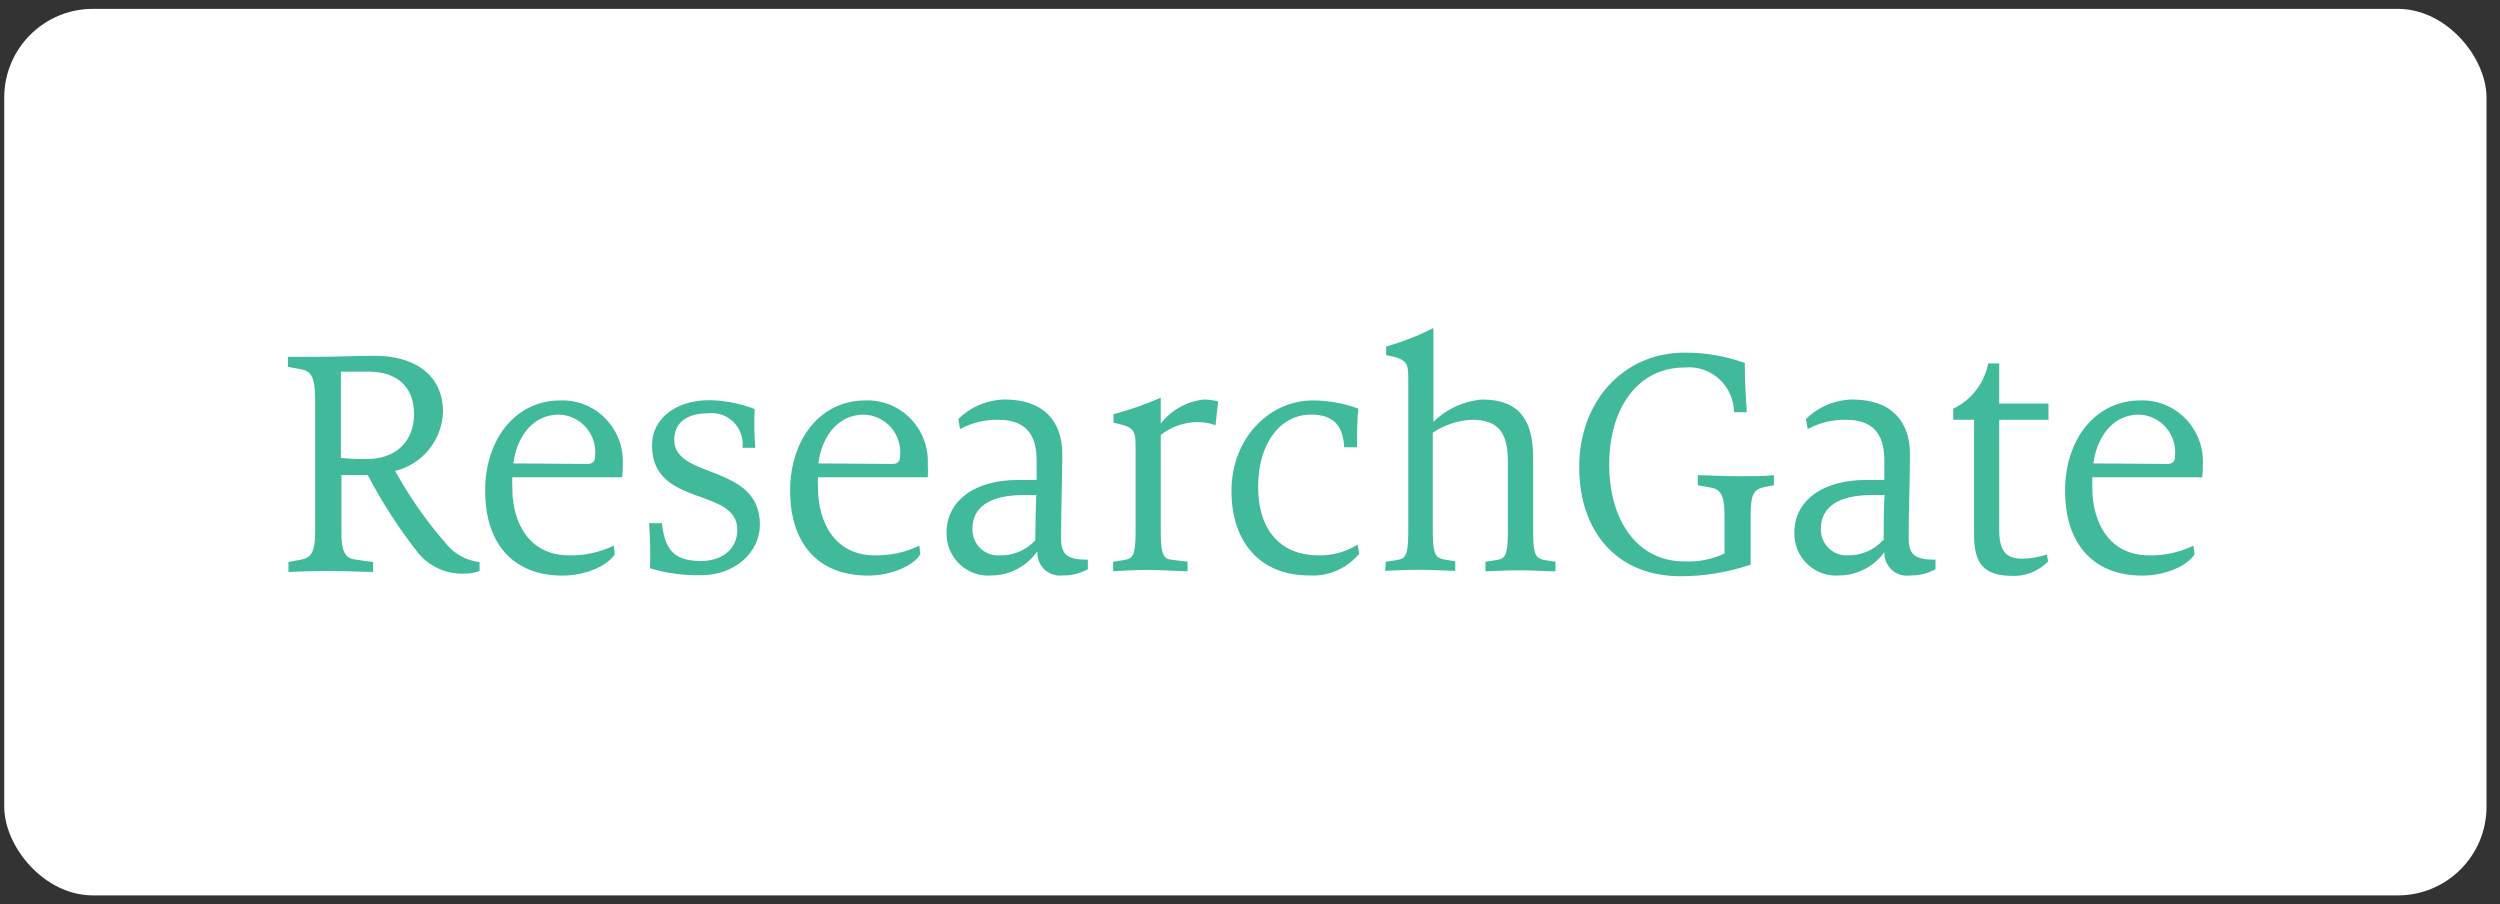
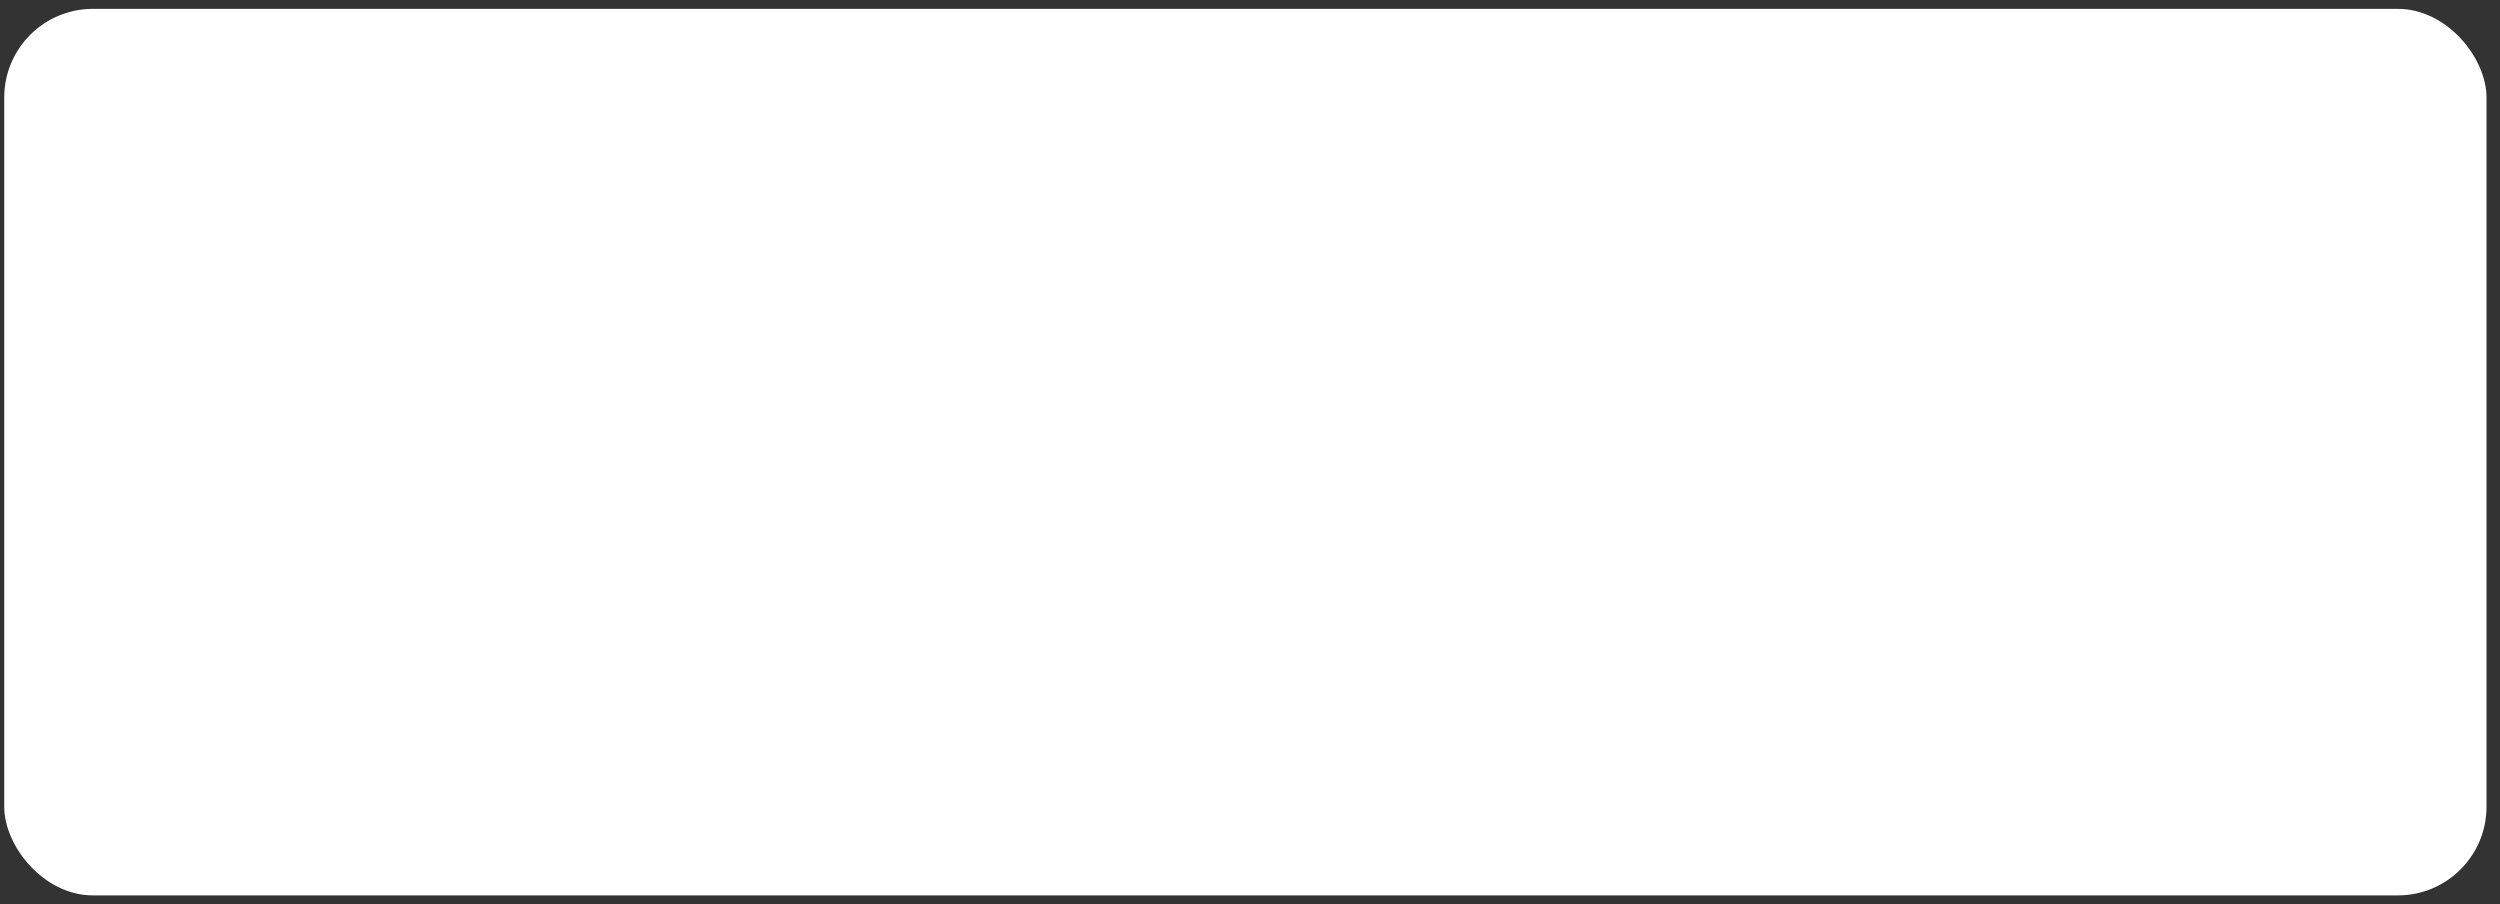
<svg xmlns="http://www.w3.org/2000/svg" width="141" height="51" viewBox="0 0 141 51" fill="none">
  <rect x="0" y="0" width="141" height="51" fill="#333333" stroke="none" />
  <rect x="0.239" y="0.5" width="140" height="50" rx="5" fill="white" />
  <g clip-path="url(#clip0_412_2)">
-     <path d="M23.619 31.233C22.526 29.846 21.562 28.359 20.739 26.792H19.256V30.032C19.256 31.233 19.53 31.488 20.048 31.561L21.042 31.699V32.26C20.567 32.26 19.451 32.202 18.587 32.202C17.723 32.202 16.787 32.238 16.268 32.26V31.699L16.988 31.561C17.485 31.466 17.773 31.233 17.773 30.032V22.359C17.751 21.128 17.463 20.917 16.959 20.822L16.239 20.691V20.123H18.255C19.026 20.123 19.998 20.065 21.135 20.065C23.295 20.065 24.987 21.07 24.987 23.247C24.955 24.021 24.674 24.763 24.186 25.361C23.699 25.959 23.032 26.379 22.287 26.559C23.097 28.032 24.063 29.411 25.167 30.673C25.636 31.251 26.311 31.62 27.047 31.699V32.202C26.763 32.308 26.463 32.36 26.161 32.354C25.682 32.368 25.205 32.275 24.766 32.081C24.327 31.887 23.935 31.598 23.619 31.233ZM23.353 23.363C23.353 21.812 22.395 20.961 20.782 20.961H19.227V25.831C19.674 25.868 19.947 25.89 20.61 25.89C22.316 25.926 23.353 24.892 23.353 23.363ZM27.363 27.68C27.363 24.732 29.106 22.584 31.597 22.584C32.071 22.566 32.544 22.649 32.985 22.826C33.426 23.004 33.825 23.272 34.157 23.615C34.489 23.958 34.747 24.367 34.914 24.816C35.08 25.266 35.152 25.745 35.125 26.224C35.131 26.456 35.119 26.687 35.089 26.916H28.897C28.886 27.105 28.886 27.295 28.897 27.484C28.875 29.566 29.919 31.321 32.079 31.321C32.955 31.343 33.823 31.156 34.614 30.775L34.671 31.262C34.304 31.867 33.094 32.464 31.719 32.464C28.875 32.456 27.363 30.593 27.363 27.68ZM33.123 26.166C33.447 26.166 33.562 26.013 33.562 25.737C33.593 25.445 33.564 25.149 33.477 24.869C33.389 24.589 33.245 24.33 33.053 24.109C32.862 23.888 32.627 23.71 32.364 23.585C32.101 23.461 31.815 23.392 31.525 23.385C29.912 23.385 29.106 24.841 28.954 26.137L33.123 26.166ZM36.658 32.049C36.688 31.201 36.672 30.353 36.608 29.508H37.328C37.501 30.884 37.904 31.641 39.531 31.641C40.741 31.641 41.583 30.964 41.583 29.879C41.583 27.455 36.774 28.634 36.774 25.125C36.774 23.574 38.156 22.57 40.014 22.57C40.886 22.584 41.749 22.754 42.562 23.072C42.527 23.8 42.539 24.53 42.599 25.256H41.879C41.908 24.99 41.877 24.721 41.789 24.469C41.7 24.217 41.556 23.989 41.368 23.802C41.179 23.614 40.95 23.473 40.7 23.388C40.449 23.303 40.182 23.277 39.92 23.312C38.768 23.312 38.026 23.815 38.026 24.805C38.026 27.054 42.858 26.122 42.858 29.595C42.858 31.146 41.454 32.442 39.538 32.442C38.564 32.465 37.592 32.332 36.658 32.049ZM44.564 27.68C44.564 24.732 46.306 22.584 48.798 22.584C49.272 22.566 49.745 22.649 50.186 22.826C50.627 23.004 51.026 23.272 51.358 23.615C51.69 23.958 51.948 24.367 52.115 24.816C52.281 25.266 52.353 25.745 52.326 26.224C52.344 26.455 52.344 26.686 52.326 26.916H46.134C46.123 27.105 46.123 27.295 46.134 27.484C46.134 29.573 47.17 31.321 49.316 31.321C50.192 31.343 51.06 31.156 51.85 30.775L51.908 31.262C51.541 31.867 50.331 32.464 48.956 32.464C46.076 32.456 44.564 30.593 44.564 27.68ZM50.324 26.166C50.648 26.166 50.763 26.013 50.763 25.737C50.794 25.445 50.765 25.149 50.677 24.869C50.59 24.589 50.446 24.33 50.254 24.109C50.063 23.888 49.828 23.71 49.565 23.585C49.302 23.461 49.016 23.392 48.726 23.385C47.113 23.385 46.306 24.841 46.155 26.137L50.324 26.166ZM53.384 30.054C53.384 28.234 54.975 27.069 57.431 27.069H58.467V25.962C58.467 24.47 57.812 23.676 56.307 23.676C55.555 23.66 54.81 23.84 54.147 24.201L54.047 23.633C54.752 22.941 55.692 22.548 56.675 22.533C58.834 22.533 59.914 23.735 59.914 25.613C59.914 27.127 59.843 28.598 59.843 30.345C59.843 31.291 60.188 31.568 61.355 31.568V32.107C60.912 32.346 60.416 32.466 59.914 32.456C59.734 32.477 59.55 32.459 59.377 32.401C59.204 32.344 59.046 32.25 58.912 32.124C58.779 31.999 58.674 31.846 58.604 31.676C58.535 31.506 58.503 31.323 58.511 31.139H58.474C58.18 31.543 57.796 31.873 57.354 32.101C56.911 32.33 56.422 32.452 55.926 32.456C55.599 32.484 55.27 32.442 54.961 32.333C54.651 32.224 54.367 32.051 54.128 31.825C53.889 31.599 53.699 31.324 53.571 31.019C53.442 30.714 53.379 30.385 53.384 30.054ZM58.388 30.476C58.388 29.785 58.424 28.328 58.446 27.921H57.726C55.753 27.921 54.846 28.649 54.846 29.821C54.839 30.027 54.875 30.233 54.953 30.424C55.03 30.615 55.147 30.787 55.296 30.929C55.444 31.071 55.621 31.179 55.814 31.247C56.007 31.314 56.212 31.339 56.415 31.321C56.784 31.328 57.151 31.256 57.491 31.111C57.831 30.965 58.136 30.749 58.388 30.476ZM62.78 31.685L63.414 31.583C63.853 31.51 64.047 31.393 64.047 30.032V25.3C64.047 24.317 64.047 24.084 62.802 23.844V23.363C63.712 23.12 64.602 22.809 65.466 22.431V23.887C65.76 23.512 66.124 23.2 66.538 22.967C66.952 22.735 67.407 22.588 67.878 22.533C68.157 22.533 68.436 22.57 68.706 22.642L68.555 23.982C68.216 23.857 67.857 23.798 67.496 23.807C66.758 23.818 66.045 24.074 65.466 24.535V30.025C65.466 31.386 65.674 31.517 66.099 31.575L66.978 31.677V32.216C66.502 32.216 65.466 32.143 64.739 32.143C64.011 32.143 63.298 32.194 62.78 32.216V31.685ZM69.454 27.68C69.454 24.768 71.543 22.584 74.055 22.584C74.925 22.588 75.787 22.744 76.604 23.043C76.546 23.684 76.532 24.615 76.532 25.227H75.812C75.754 24.12 75.315 23.385 73.954 23.385C72.313 23.363 70.959 24.878 70.959 27.455C70.959 30.032 72.349 31.321 74.343 31.321C75.127 31.344 75.901 31.134 76.568 30.716L76.662 31.226C76.319 31.64 75.885 31.967 75.395 32.181C74.905 32.394 74.372 32.489 73.839 32.456C71.082 32.456 69.454 30.593 69.454 27.68ZM78.159 31.685L78.793 31.583C79.232 31.51 79.427 31.393 79.427 30.032V21.485C79.427 20.495 79.427 20.262 78.181 20.029V19.541C79.1 19.283 79.993 18.935 80.845 18.5V23.793C81.586 23.063 82.556 22.617 83.588 22.533C85.849 22.533 86.468 23.887 86.468 25.846V30.032C86.468 31.393 86.677 31.488 87.094 31.583L87.728 31.685V32.223C87.253 32.223 86.468 32.165 85.734 32.165C84.999 32.165 84.294 32.202 83.782 32.223V31.685L84.416 31.583C84.855 31.51 85.043 31.393 85.043 30.032V26.057C85.043 24.601 84.661 23.676 83.034 23.676C82.24 23.707 81.47 23.959 80.809 24.404V30.003C80.809 31.364 81.018 31.459 81.442 31.554L82.076 31.655V32.194C81.594 32.194 80.809 32.136 80.082 32.136C79.355 32.136 78.642 32.172 78.123 32.194L78.159 31.685ZM89.067 26.334C89.067 22.693 91.508 19.89 95.014 19.89C96.17 19.882 97.318 20.079 98.406 20.473C98.406 21.368 98.449 22.22 98.521 23.247H97.801C97.796 22.89 97.717 22.539 97.571 22.215C97.424 21.891 97.212 21.601 96.949 21.364C96.685 21.127 96.376 20.948 96.04 20.839C95.705 20.729 95.351 20.691 95 20.728C92.408 20.728 90.759 22.977 90.759 26.195C90.759 29.413 92.394 31.663 94.978 31.663C95.764 31.704 96.547 31.552 97.261 31.219V29.035C97.261 27.833 96.973 27.578 96.476 27.498L95.756 27.367V26.799C96.231 26.799 97.002 26.858 98.075 26.858C98.939 26.858 99.572 26.858 100.047 26.799V27.367L99.457 27.484C98.917 27.6 98.737 27.906 98.737 29.013V31.845C97.459 32.281 96.119 32.503 94.77 32.5C91.22 32.493 89.067 30.017 89.067 26.334ZM101.199 30.054C101.199 28.234 102.79 27.069 105.246 27.069H106.275V25.962C106.275 24.47 105.627 23.676 104.115 23.676C103.363 23.66 102.618 23.84 101.955 24.201L101.854 23.633C102.56 22.941 103.5 22.548 104.482 22.533C106.642 22.533 107.722 23.735 107.722 25.613C107.722 27.127 107.65 28.598 107.65 30.345C107.65 31.291 107.996 31.568 109.162 31.568V32.107C108.72 32.346 108.224 32.466 107.722 32.456C107.539 32.483 107.352 32.469 107.174 32.414C106.997 32.36 106.833 32.266 106.696 32.14C106.558 32.014 106.45 31.859 106.378 31.686C106.307 31.513 106.274 31.326 106.282 31.139C105.988 31.543 105.604 31.873 105.162 32.101C104.719 32.33 104.23 32.452 103.734 32.456C103.408 32.483 103.08 32.44 102.771 32.331C102.462 32.221 102.179 32.048 101.941 31.822C101.702 31.596 101.513 31.322 101.385 31.017C101.258 30.713 101.194 30.384 101.199 30.054ZM106.239 30.476C106.239 29.785 106.239 28.328 106.297 27.921H105.577C103.604 27.921 102.697 28.649 102.697 29.821C102.691 30.023 102.726 30.224 102.8 30.411C102.875 30.598 102.987 30.768 103.13 30.909C103.273 31.05 103.443 31.159 103.63 31.23C103.817 31.301 104.017 31.332 104.216 31.321C104.586 31.328 104.954 31.257 105.295 31.112C105.636 30.966 105.943 30.75 106.196 30.476H106.239ZM111.337 30.17V23.676H110.163V23.05C110.667 22.81 111.108 22.454 111.451 22.01C111.793 21.566 112.028 21.047 112.136 20.495H112.755V22.759H115.534V23.676H112.755V29.864C112.755 31.022 113.101 31.51 114.037 31.51C114.514 31.502 114.986 31.423 115.441 31.277L115.513 31.663C115.243 31.942 114.917 32.16 114.557 32.3C114.196 32.441 113.81 32.502 113.425 32.478C111.87 32.456 111.337 31.757 111.337 30.17ZM116.47 27.68C116.47 24.732 118.22 22.584 120.711 22.584C121.185 22.567 121.657 22.651 122.098 22.828C122.538 23.006 122.937 23.275 123.269 23.618C123.601 23.96 123.859 24.369 124.026 24.818C124.193 25.267 124.266 25.746 124.239 26.224C124.245 26.456 124.233 26.687 124.203 26.916H118.004V27.484C118.004 29.573 119.041 31.321 121.186 31.321C122.06 31.343 122.926 31.156 123.714 30.775L123.771 31.262C123.411 31.867 122.202 32.464 120.819 32.464C117.99 32.456 116.47 30.593 116.47 27.68ZM122.23 26.166C122.554 26.166 122.67 26.013 122.67 25.737C122.701 25.445 122.671 25.15 122.584 24.871C122.497 24.591 122.354 24.333 122.163 24.112C121.972 23.891 121.738 23.712 121.476 23.587C121.214 23.462 120.929 23.393 120.639 23.385C119.034 23.385 118.227 24.841 118.069 26.137L122.23 26.166Z" fill="#40BA9B" />
-   </g>
+     </g>
  <defs>
    <clipPath id="clip0_412_2">
      <rect width="108" height="14" fill="white" transform="translate(16.239 18.5)" />
    </clipPath>
  </defs>
</svg>